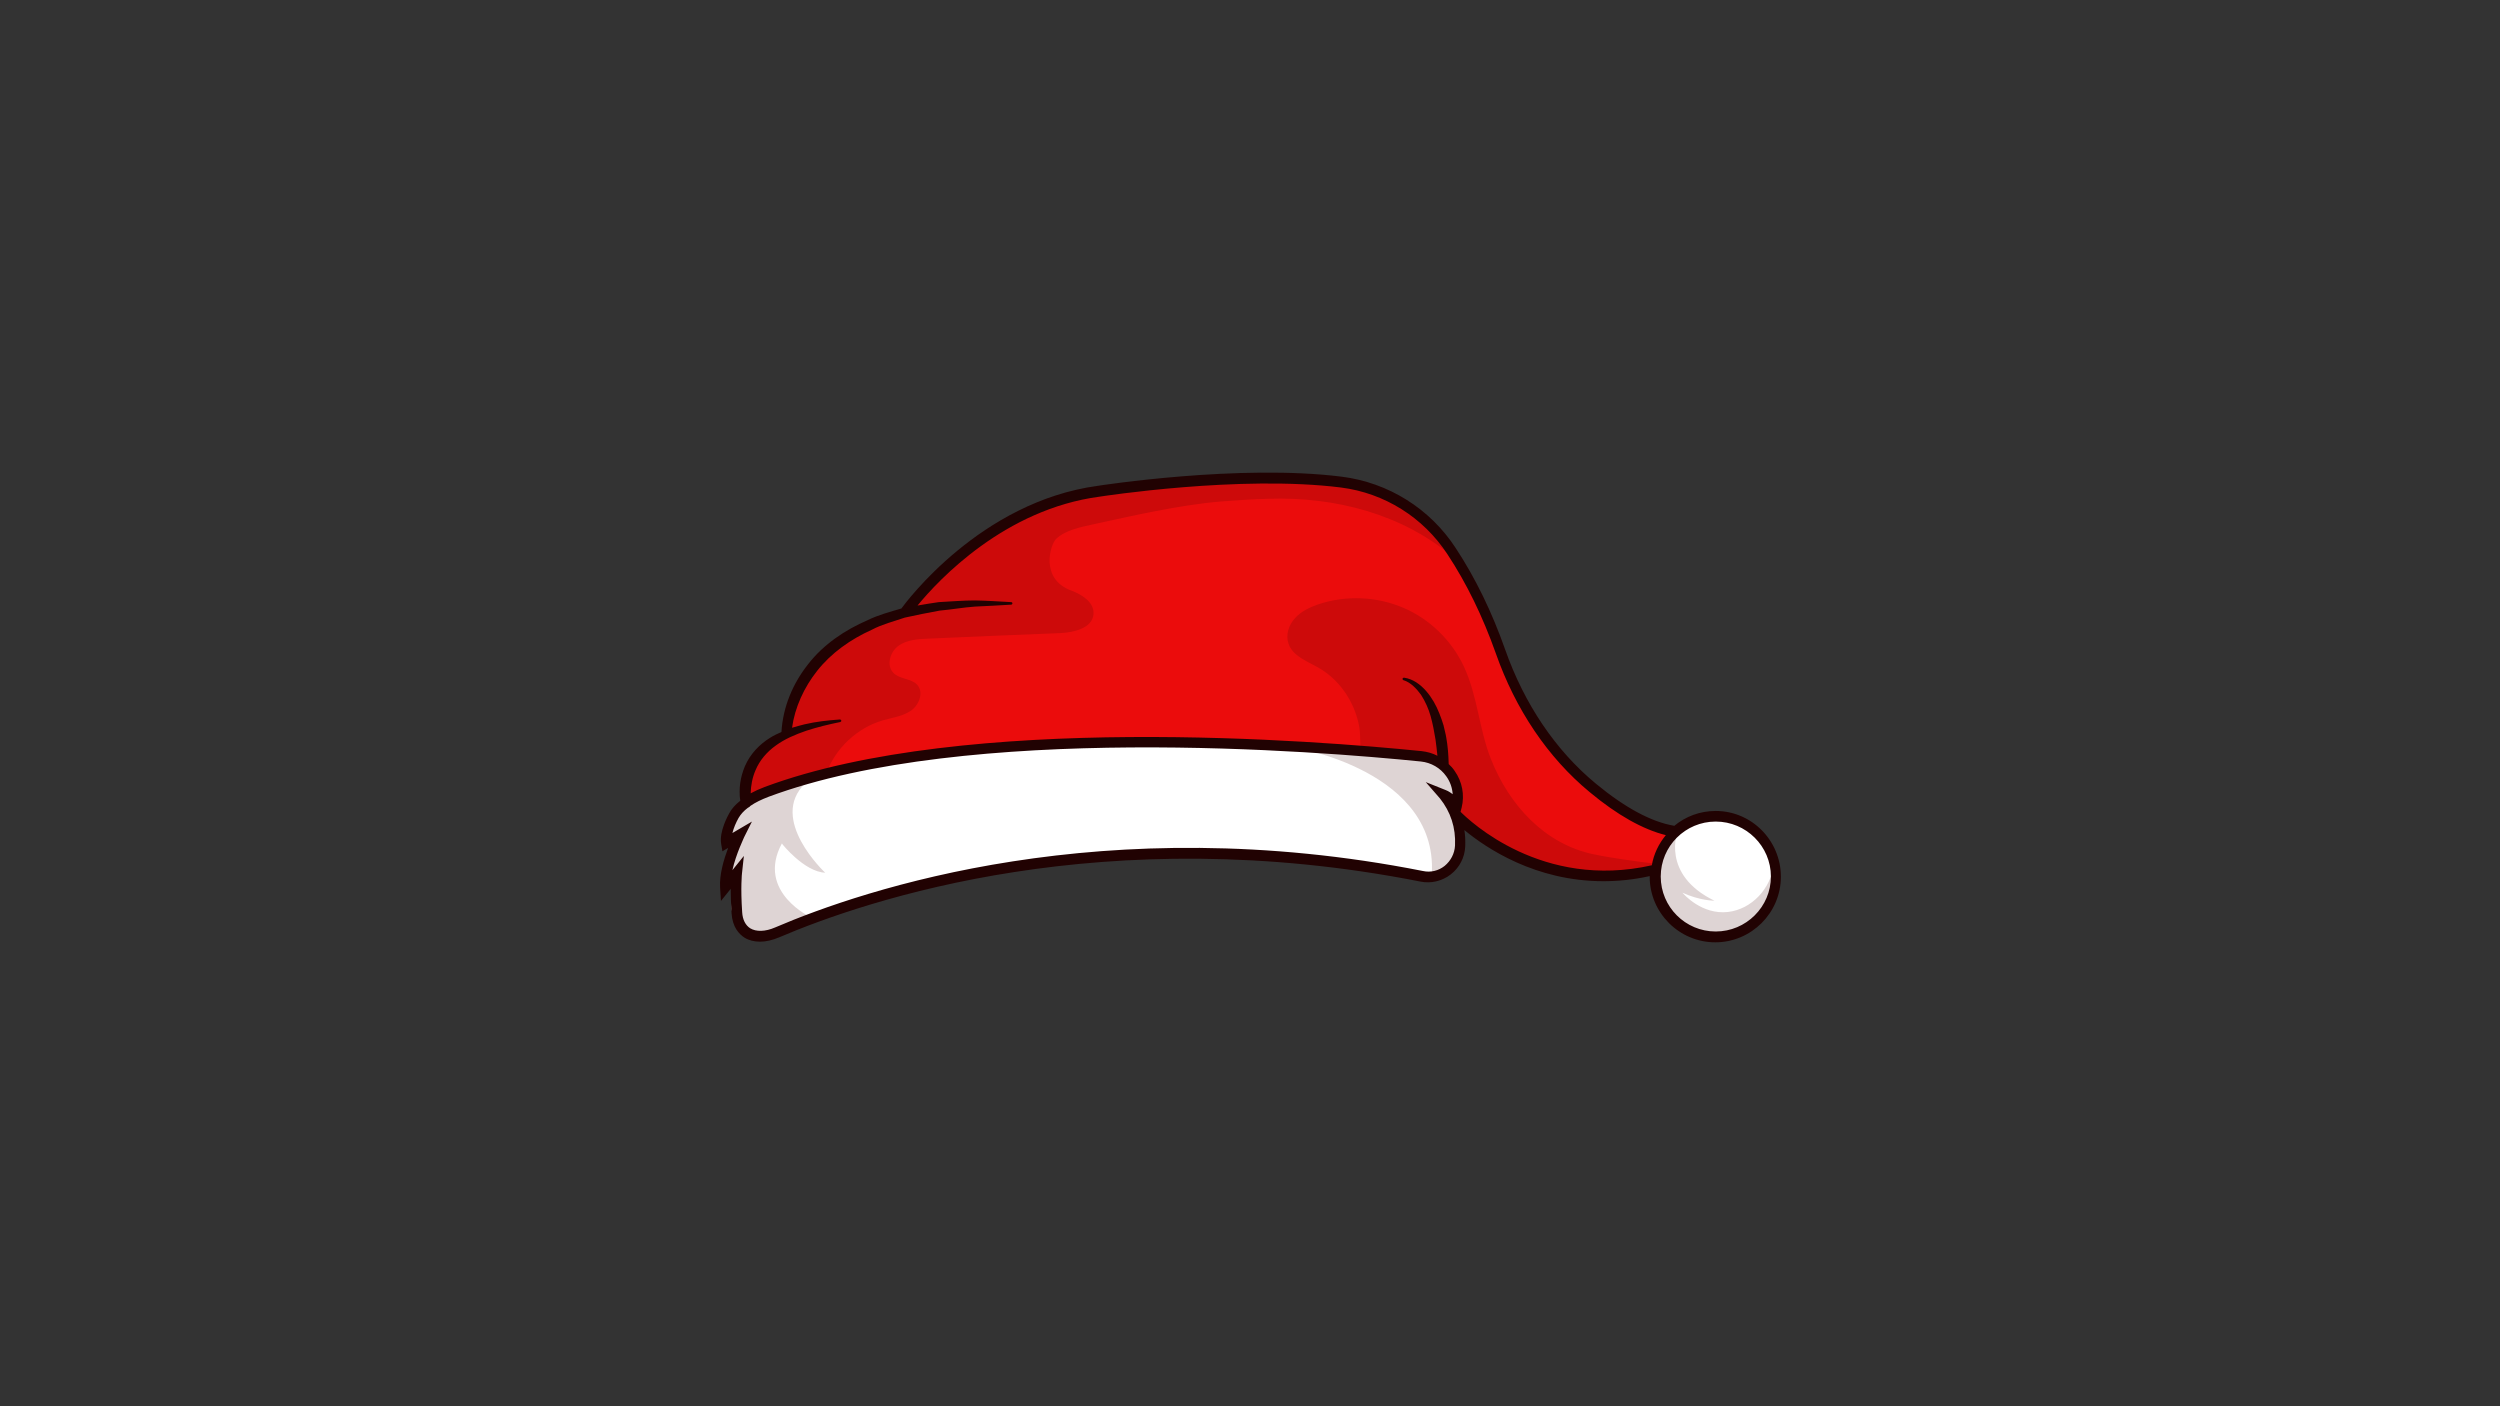
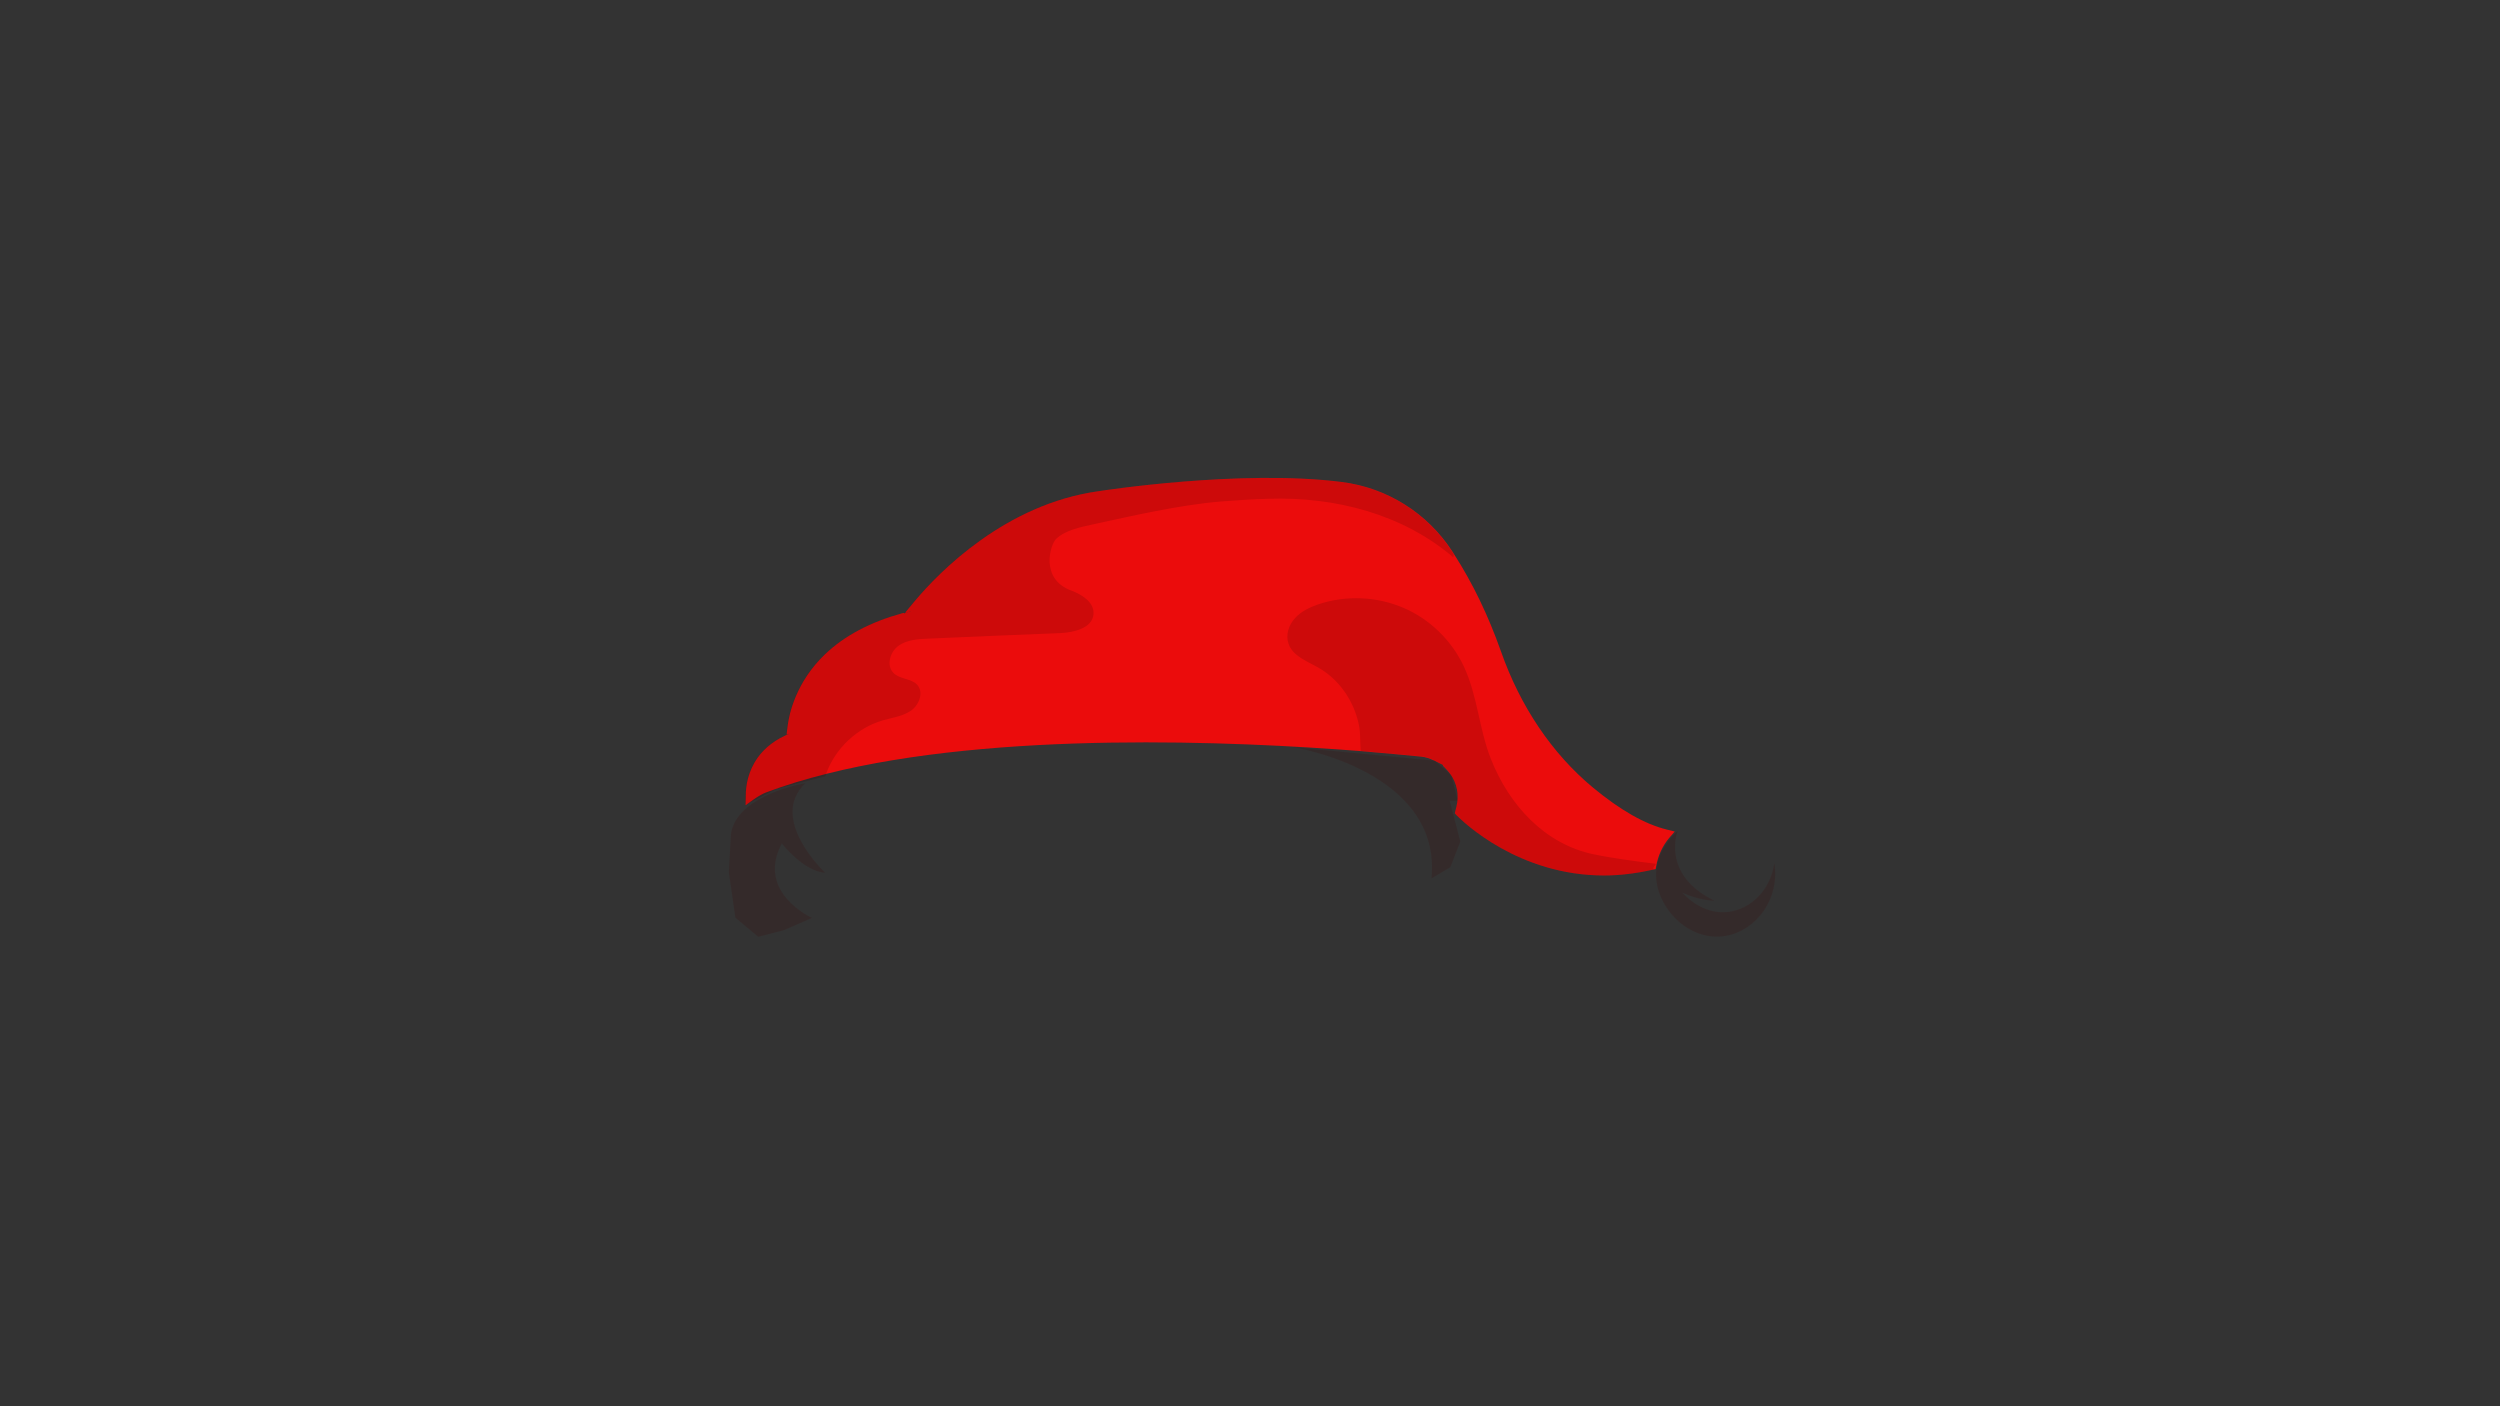
<svg xmlns="http://www.w3.org/2000/svg" zoomAndPan="magnify" viewBox="0 0 2880 1620" preserveAspectRatio="xMidYMid meet" version="1.0">
  <rect x="0" y="0" width="2880" height="1620" fill="#333333" stroke="none" />
  <defs>
    <clipPath id="c2e5428a6f">
-       <path d="M 829.312 544 L 2051.062 544 L 2051.062 1086 L 829.312 1086 Z M 829.312 544 " clip-rule="nonzero" />
-     </clipPath>
+       </clipPath>
  </defs>
  <path fill="#eb0c0c" d="M 1929.305 957.934 L 1922.945 965.266 C 1915.363 974.312 1910.227 985.316 1908.027 997.293 L 1907.293 1001.207 L 1904.848 1001.695 L 1903.625 1001.938 C 1884.062 1006.34 1865.477 1008.539 1847.867 1008.539 C 1749.559 1008.539 1686.219 947.422 1678.148 939.352 L 1675.945 936.906 L 1677.902 928.84 C 1681.082 915.883 1678.395 902.191 1670.566 891.434 C 1668.609 888.746 1666.41 886.301 1663.965 883.855 L 1662.254 882.145 L 1662.254 881.164 L 1652.961 876.52 C 1647.336 873.832 1642.445 872.121 1637.309 871.633 C 1619.699 869.918 1595.98 867.719 1567.609 865.273 C 1421.125 853.785 1148.691 842.051 952.074 891.434 C 927.863 897.547 905.117 904.391 883.598 912.461 C 878.707 914.172 873.816 917.105 868.438 920.773 L 859.875 926.883 L 858.898 927.617 L 858.898 927.371 L 859.145 915.883 C 859.145 904.879 861.832 888.5 872.594 873.098 C 881.398 860.875 893.625 851.582 910.008 844.984 L 906.098 846.207 L 907.32 836.426 C 909.031 822.246 917.102 785.574 950.359 753.793 C 972.859 732.277 1002.695 716.629 1038.891 706.605 L 1040.602 706.117 L 1042.312 706.605 L 1043.535 705.629 L 1045.004 705.383 C 1047.449 704.895 1050.137 704.164 1052.828 703.672 L 1042.801 705.629 L 1053.805 692.426 C 1081.684 659.176 1158.23 580.453 1266.078 565.785 C 1267.547 565.543 1428.703 540.359 1545.844 555.273 C 1597.691 561.875 1643.91 590.723 1672.77 634.73 C 1673.5 635.953 1674.48 637.418 1675.215 638.641 C 1696.488 671.645 1714.586 709.297 1729.016 750.125 C 1751.27 813.688 1787.953 868.207 1835.152 907.324 C 1866.453 933.242 1895.066 949.621 1920.5 955.734 Z M 1929.305 957.934 " fill-opacity="1" fill-rule="nonzero" />
-   <path fill="#ffffff" d="M 1662.742 916.371 C 1676.68 932.508 1683.285 951.82 1682.062 974.312 C 1681.57 985.316 1676.191 995.34 1667.633 1002.184 C 1659.316 1008.785 1648.312 1011.473 1637.797 1009.273 C 1272.438 937.152 996.582 1030.543 894.848 1074.062 C 890.199 1076.016 885.066 1076.996 880.176 1076.996 C 873.57 1076.996 866.723 1075.039 860.855 1071.371 C 850.34 1065.016 841.289 1054.258 843.004 1042.035 C 846.672 1017.586 838.355 1019.543 840.312 1010.008 L 840.559 989.961 L 842.023 984.336 C 845.203 971.867 850.582 962.578 851.316 961.109 L 839.09 970.402 L 843.492 953.777 C 844.469 949.863 846.18 945.465 848.629 941.309 C 850.582 938.129 852.785 934.953 855.473 931.773 L 856.699 930.305 L 858.652 929.816 L 859.145 927.863 L 860.609 926.641 C 867.215 920.527 874.551 916.125 882.621 913.191 C 1113.234 827.625 1517.965 860.141 1636.574 872.363 C 1645.133 873.344 1653.449 876.52 1660.539 882.145 L 1664.207 885.078 C 1666.652 887.523 1668.609 889.723 1670.078 891.922 C 1674.969 899.012 1677.902 907.082 1678.391 915.637 L 1679.371 928.84 L 1668.855 920.773 C 1665.676 917.594 1662.984 916.371 1662.742 916.371 Z M 1976.5 940.332 C 1938.105 940.332 1907.051 971.379 1907.051 1009.762 C 1907.051 1048.145 1938.105 1079.195 1976.5 1079.195 C 2014.895 1079.195 2045.953 1048.145 2045.953 1009.762 C 2045.953 971.379 2014.895 940.332 1976.5 940.332 Z M 1976.5 940.332 " fill-opacity="1" fill-rule="nonzero" />
  <path fill="#3b0303" d="M 1674.234 642.062 C 1615.789 592.191 1538.266 572.145 1461.477 574.586 C 1442.891 575.078 1424.547 576.297 1405.961 577.766 C 1359.254 581.676 1304.719 594.145 1258.742 604.168 C 1244.559 607.348 1227.684 610.527 1216.68 620.793 C 1209.832 627.395 1197.848 666.758 1233.797 680.203 C 1246.512 684.848 1260.699 693.895 1259.719 707.34 C 1258.742 723.477 1237.465 728.609 1221.324 729.344 C 1170.703 731.301 1120.324 733.5 1069.703 735.699 C 1057.719 736.188 1044.758 736.922 1034.977 744.012 C 1025.195 751.102 1020.793 766.75 1029.352 775.305 C 1036.688 782.641 1049.895 781.418 1056.742 788.996 C 1064.32 797.555 1058.941 811.977 1049.648 818.578 C 1040.113 825.18 1028.129 826.648 1017.125 829.824 C 987.531 838.383 962.098 862.098 951.582 891.68 C 951.34 892.656 951.094 893.391 950.605 894.367 L 894.848 908.793 L 859.387 926.883 L 858.41 927.371 L 858.652 915.883 C 858.652 904.879 861.344 888.5 872.105 873.098 C 880.906 860.875 893.137 851.582 909.52 844.984 L 905.609 846.207 L 906.832 836.426 C 908.543 822.246 916.613 785.574 949.871 753.793 C 972.371 732.277 1002.207 716.629 1038.398 706.605 L 1040.113 706.117 L 1041.824 706.605 L 1043.047 705.629 L 1044.512 705.383 C 1046.957 704.895 1049.648 704.16 1052.34 703.672 L 1042.312 705.629 L 1053.316 692.426 C 1081.195 659.176 1157.742 580.453 1265.59 565.785 C 1267.055 565.543 1428.215 540.359 1545.355 555.273 C 1597.203 561.875 1643.422 590.723 1672.277 634.73 C 1673.012 635.953 1673.992 637.418 1674.723 638.641 Z M 1904.848 1001.695 L 1903.625 1001.938 C 1884.062 1006.34 1865.477 1008.539 1847.867 1008.539 C 1749.559 1008.539 1686.219 947.422 1678.148 939.352 L 1675.945 936.906 L 1677.902 928.84 C 1678.395 926.641 1678.637 924.684 1678.883 922.484 L 1670.078 922.484 L 1682.305 969.422 L 1670.812 999.004 L 1649.047 1011.965 C 1661.273 887.523 1489.109 860.629 1489.109 860.629 L 1652.715 876.277 L 1671.547 892.656 C 1671.301 892.168 1670.812 891.68 1670.566 891.191 C 1668.609 888.5 1666.41 886.055 1663.965 883.609 L 1662.254 881.898 L 1662.254 880.922 L 1652.961 876.277 C 1647.336 873.586 1642.445 871.875 1637.309 871.387 C 1619.699 869.676 1595.98 867.477 1567.609 865.031 C 1566.633 855.984 1567.367 846.695 1565.898 837.648 C 1561.496 812.469 1547.312 788.996 1526.527 774.082 C 1524.082 772.371 1521.145 770.418 1518.457 768.949 C 1505.496 761.613 1489.355 755.746 1484.461 741.812 C 1480.793 731.789 1484.461 720.055 1491.801 712.23 C 1498.891 704.16 1508.918 699.516 1518.945 696.094 C 1550.492 685.582 1585.707 687.047 1616.277 700.008 C 1646.844 712.965 1672.035 737.41 1686.219 767.484 C 1702.113 800.977 1703.824 839.848 1717.52 874.32 C 1738.551 927.617 1779.637 972.355 1835.641 984.094 C 1853.738 988.004 1886.508 992.648 1906.07 994.848 C 1909.984 995.582 1903.379 998.027 1904.848 1001.695 Z M 1678.883 920.527 C 1679.371 911.48 1677.168 902.438 1672.277 894.613 Z M 950.605 1005.363 C 950.605 1005.363 884.332 943.508 927.863 902.191 C 927.863 902.191 848.629 915.148 842.023 960.867 L 839.578 1004.875 L 847.16 1057.191 L 873.57 1079.195 L 902.918 1071.617 L 935.441 1057.438 C 935.441 1057.438 870.391 1028.098 900.715 971.625 C 900.473 971.867 926.641 1004.383 950.605 1005.363 Z M 2044 994.117 C 2040.086 1024.43 2017.586 1047.414 1990.688 1050.59 C 1960.605 1054.012 1939.82 1030.301 1938.105 1028.344 C 1958.16 1037.633 1975.035 1037.633 1975.035 1037.633 C 1912.672 1007.316 1932.727 957.199 1932.727 957.199 C 1927.348 961.844 1908.516 979.938 1907.781 1006.094 C 1906.805 1043.988 1944.465 1085.309 1987.508 1078.219 C 2023.457 1072.352 2050.844 1034.945 2044 994.117 Z M 2044 994.117 " fill-opacity="0.17" fill-rule="nonzero" />
  <g clip-path="url(#c2e5428a6f)">
-     <path fill="#210202" d="M 1976.5 934.219 C 1958.406 934.219 1941.773 940.574 1928.812 951.332 C 1902.648 946.93 1872.324 930.797 1838.328 902.68 C 1791.863 864.297 1755.914 810.754 1733.906 748.168 C 1718.742 705.141 1699.668 665.777 1676.926 631.309 C 1647.336 585.832 1599.402 556.008 1545.844 549.16 C 1427.973 534.25 1266.078 559.43 1264.609 559.676 C 1129.371 578.012 1043.781 693.648 1038.398 700.984 C 1025.195 704.895 1011.988 708.316 999.516 714.43 C 973.594 725.676 948.895 742.055 931.043 765.039 C 913.434 787.285 901.941 814.18 900.227 843.273 C 895.824 845.227 891.422 847.184 887.266 849.871 C 874.793 857.453 864.035 868.941 858.164 882.633 C 852.785 895.348 850.828 908.793 852.785 922.484 C 847.16 926.883 843.004 931.527 840.066 936.906 C 838.844 939.109 828.328 957.934 830.773 972.113 L 832.242 980.668 L 838.844 976.758 C 833.953 989.715 828.574 1007.562 829.551 1022.477 L 830.531 1037.879 L 841.781 1023.941 C 841.781 1031.277 842.023 1040.566 842.758 1052.059 C 843.734 1068.195 851.562 1076.262 857.676 1080.172 C 862.812 1083.352 868.926 1084.816 875.527 1084.816 C 882.375 1084.816 889.711 1083.105 897.293 1079.93 C 998.539 1036.656 1272.926 943.754 1636.574 1015.629 C 1648.801 1018.074 1661.52 1014.898 1671.301 1007.316 C 1681.328 999.496 1687.441 987.758 1687.93 975.047 C 1688.176 968.445 1687.93 962.332 1686.953 956.223 C 1712.387 977.246 1768.875 1015.141 1847.133 1015.141 C 1864.008 1015.141 1881.859 1013.43 1900.445 1009.273 C 1900.445 1009.52 1900.445 1009.762 1900.445 1010.008 C 1900.445 1051.57 1934.438 1085.551 1976.012 1085.551 C 2017.586 1085.551 2051.578 1051.57 2051.578 1010.008 C 2051.578 968.445 2018.074 934.219 1976.5 934.219 Z M 1676.191 974.07 C 1675.703 983.359 1671.301 991.672 1664.207 997.539 C 1657.117 1003.16 1648.066 1005.363 1639.266 1003.406 C 1272.438 930.797 994.871 1024.676 892.891 1068.438 C 881.641 1073.328 871.125 1073.57 864.277 1069.414 C 858.898 1065.992 855.473 1059.637 854.984 1050.836 C 853.027 1022.23 854.742 1006.34 854.742 1006.34 L 856.941 986.047 L 843.734 1002.43 C 847.895 983.602 857.188 965.023 857.188 964.535 L 866.234 946.441 L 843.734 959.645 C 845.203 953.777 847.895 947.422 850.828 942.285 C 853.273 938.129 856.699 934.219 861.59 930.551 C 862.812 930.062 863.789 929.328 864.523 928.352 C 870.148 924.438 877.238 921.016 885.555 917.84 C 1114.945 832.516 1518.457 865.273 1636.82 877.254 C 1648.559 878.477 1659.316 884.59 1666.164 894.367 C 1670.566 900.48 1673.012 907.57 1673.5 914.902 C 1669.344 911.727 1665.922 910.258 1665.676 910.258 L 1642.441 900.969 L 1658.828 919.793 C 1671.055 935.195 1677.168 953.289 1676.191 974.07 Z M 1682.551 935.195 L 1683.773 930.551 C 1687.441 915.883 1684.508 900.48 1675.703 888.012 C 1673.746 885.078 1671.547 882.633 1668.855 880.188 C 1668.855 879.945 1668.855 879.453 1668.855 879.211 C 1668.609 869.43 1667.875 859.895 1666.164 850.117 C 1665.43 845.227 1663.965 840.582 1662.984 835.691 C 1661.52 831.047 1660.051 826.402 1658.094 821.758 C 1654.426 812.469 1649.535 803.664 1642.934 796.086 C 1636.328 788.508 1627.77 782.152 1617.5 780.684 C 1616.766 780.684 1616.031 780.93 1615.789 781.664 C 1615.543 782.395 1616.031 783.375 1616.766 783.617 L 1617.012 783.617 C 1625.324 786.309 1631.926 793.398 1637.062 800.488 C 1641.953 808.066 1645.621 816.379 1648.066 824.934 C 1650.516 833.738 1652.227 842.781 1653.691 851.828 C 1654.672 858.184 1655.16 864.297 1655.895 870.652 C 1650.27 867.719 1644.156 866.008 1637.551 865.273 C 1518.699 853.297 1112.742 820.289 880.906 906.594 C 875.039 908.793 869.66 911.238 864.77 913.926 C 865.012 904.879 866.723 895.59 870.391 887.277 C 875.039 876.031 883.355 866.254 893.625 858.918 C 903.895 851.34 916.125 846.207 928.84 841.805 C 941.559 837.648 954.762 834.469 967.969 831.781 C 968.703 831.535 969.191 831.047 969.191 830.312 C 969.191 829.582 968.457 828.848 967.48 828.848 C 953.785 829.824 940.09 831.293 926.641 834.469 C 921.75 835.691 917.348 836.914 912.457 838.383 C 915.633 814.91 926.395 791.688 941.312 772.859 C 957.699 752.082 979.953 736.434 1004.406 725.434 C 1016.391 719.074 1029.598 715.898 1042.312 711.496 C 1055.52 708.562 1068.969 705.875 1082.418 703.43 C 1096.113 702.207 1109.562 699.762 1123.258 698.785 C 1136.953 698.293 1150.648 697.316 1164.59 696.582 L 1164.832 696.582 C 1165.566 696.582 1166.301 695.852 1166.301 695.117 C 1166.301 694.383 1165.812 693.648 1164.832 693.648 C 1150.895 692.914 1137.199 691.938 1123.258 691.695 C 1109.32 691.695 1095.379 692.914 1081.441 693.648 C 1073.371 694.871 1065.055 696.094 1056.984 697.562 C 1081.441 667.734 1157.496 586.566 1266.812 572.145 C 1268.523 571.898 1428.703 546.961 1544.867 561.629 C 1594.754 567.988 1639.508 595.855 1667.387 638.398 C 1689.641 672.137 1708.227 710.52 1723.145 752.57 C 1745.891 817.355 1783.062 872.609 1831.238 912.461 C 1863.273 939.109 1892.621 955.488 1919.031 962.09 C 1910.961 971.867 1905.094 983.848 1902.891 996.805 C 1776.457 1025.41 1692.82 945.465 1682.551 935.195 Z M 1976.5 1073.082 C 1941.531 1073.082 1913.164 1044.723 1913.164 1009.762 C 1913.164 974.801 1941.531 946.441 1976.5 946.441 C 2011.473 946.441 2040.086 974.801 2040.086 1009.762 C 2040.086 1044.723 2011.473 1073.082 1976.5 1073.082 Z M 1976.5 1073.082 " fill-opacity="1" fill-rule="nonzero" />
-   </g>
+     </g>
</svg>